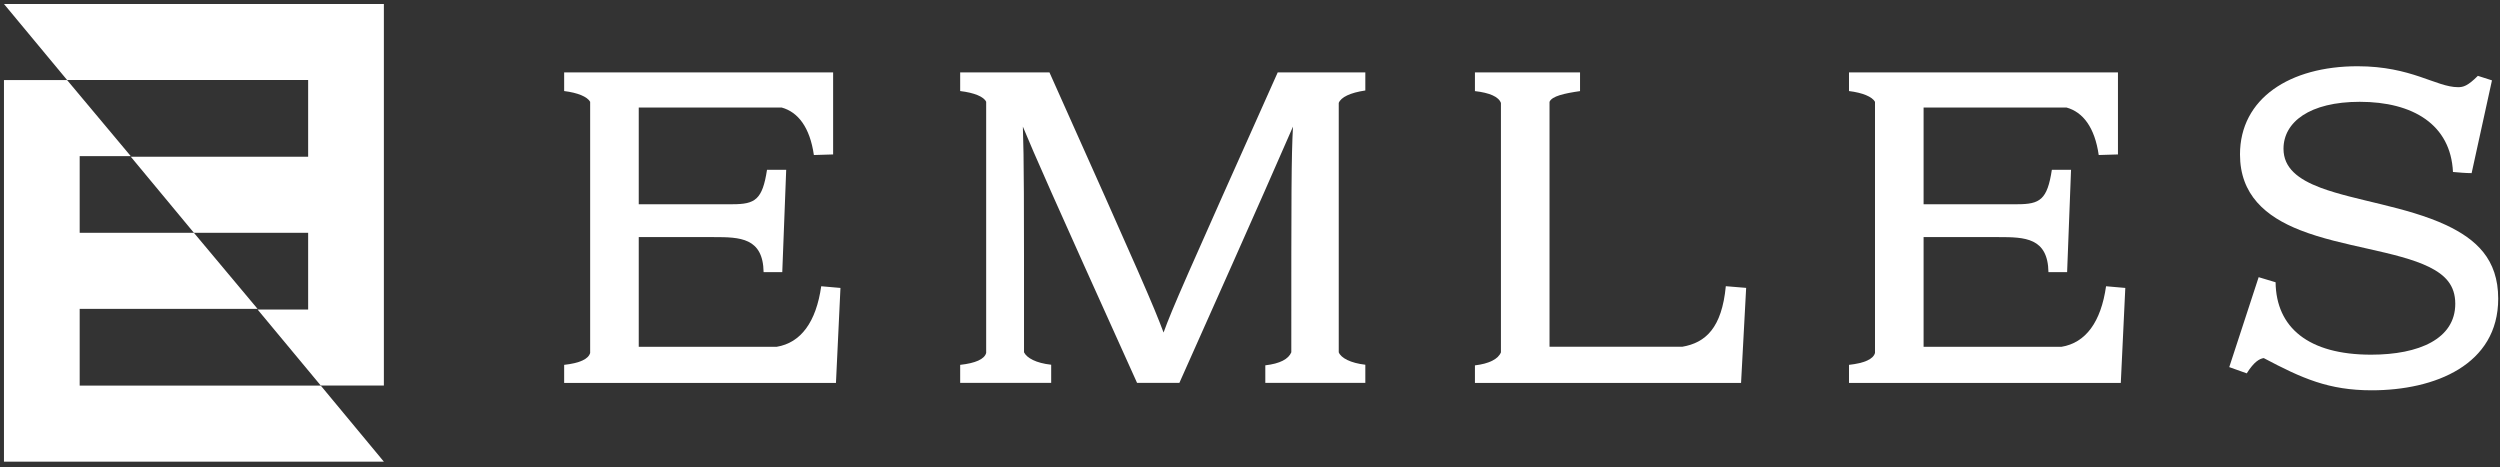
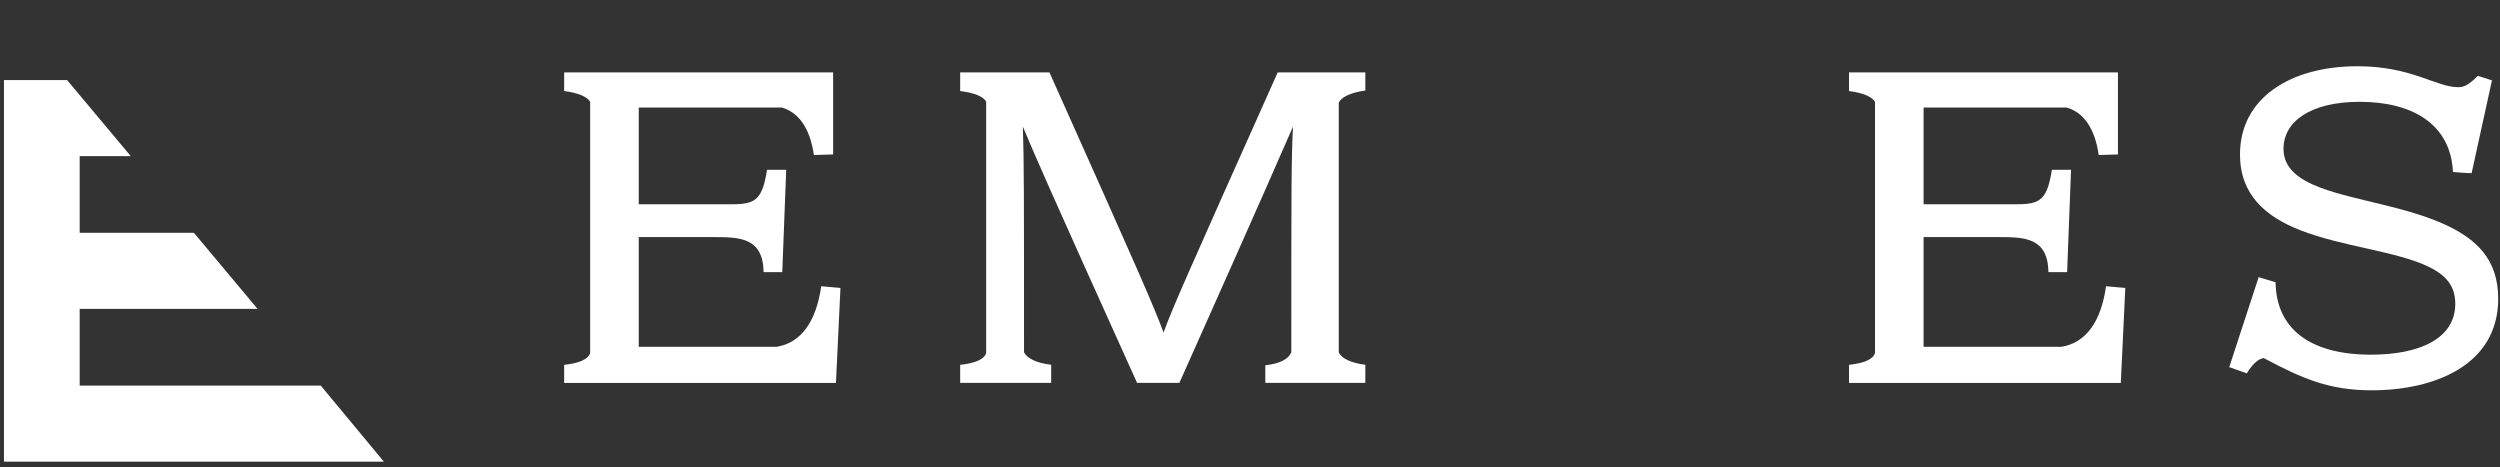
<svg xmlns="http://www.w3.org/2000/svg" width="273px" height="51px" viewBox="0 0 273 51" version="1.1">
  <rect x="0" y="0" width="273" height="51" fill="#333333" stroke="none" />
  <title>Emles-logo</title>
  <g id="Page-1" stroke="none" stroke-width="1" fill="none" fill-rule="evenodd">
    <g id="Quickstart-case-study" transform="translate(-189, -281)" fill="#FFFFFF" fill-rule="nonzero">
      <g id="Emles-logo" transform="translate(189, 281)">
        <g id="Group">
          <polygon id="Path" points="35.029 42.11 8.701 42.11 8.701 33.729 28.127 33.729 21.176 25.424 8.701 25.424 8.701 17.05 14.28 17.05 7.328 8.746 0.433 8.746 0.433 25.424 0.433 33.729 0.433 50.414 41.919 50.414" />
-           <polygon id="Path" points="0.433 0.434 7.328 8.739 33.65 8.739 33.65 17.113 14.28 17.113 21.176 25.424 33.65 25.424 33.65 33.799 28.127 33.799 35.029 42.103 41.919 42.103 41.919 25.424 41.919 17.113 41.919 0.434" />
        </g>
        <g id="Group" transform="translate(61, 7)">
          <path d="M0.606,0.909 L29.977,0.909 L29.977,9.865 L27.875,9.928 C27.44,6.903 26.147,5.236 24.361,4.743 L8.751,4.743 L8.751,15.303 L18.992,15.303 C21.459,15.303 22.26,14.811 22.758,11.539 L24.853,11.539 L24.424,22.718 L22.386,22.718 C22.323,18.947 19.793,18.891 16.954,18.891 L8.751,18.891 L8.751,30.872 L23.806,30.872 C26.462,30.436 28.122,28.156 28.677,24.259 L30.778,24.442 L30.286,34.819 L0.606,34.819 L0.606,32.842 C2.271,32.659 3.256,32.223 3.445,31.541 L3.445,4.118 C3.136,3.562 2.088,3.126 0.606,2.943 L0.606,0.909 L0.606,0.909 Z" id="Path" />
-           <path d="M43.851,34.813 L43.851,32.842 C45.517,32.659 46.508,32.223 46.69,31.541 L46.69,4.118 C46.444,3.562 45.391,3.126 43.851,2.943 L43.851,0.903 L53.599,0.903 C63.777,23.634 64.95,26.349 66.061,29.312 C67.051,26.596 68.282,23.817 78.528,0.903 L88.094,0.903 L88.094,2.88 C86.428,3.126 85.437,3.619 85.191,4.238 L85.191,31.472 C85.437,32.091 86.485,32.646 88.094,32.829 L88.094,34.806 L77.172,34.806 L77.172,32.893 C78.774,32.709 79.702,32.211 80.011,31.472 C80.011,13.806 80.011,10.288 80.194,6.827 C78.838,9.916 77.418,13.251 67.79,34.806 L63.165,34.806 C53.599,13.623 52.06,10.099 50.697,6.827 C50.823,10.535 50.823,14.242 50.823,31.472 C51.132,32.091 52.123,32.646 53.789,32.829 L53.789,34.806 L43.851,34.806 L43.851,34.813 Z" id="Path" />
-           <path d="M100.063,34.813 L100.063,32.899 C101.609,32.716 102.593,32.217 102.902,31.478 L102.902,4.244 C102.656,3.562 101.665,3.133 100.063,2.949 L100.063,0.909 L111.54,0.909 L111.54,2.949 C109.811,3.196 108.454,3.505 108.208,4.124 L108.208,30.865 L122.708,30.865 C125.238,30.429 127.023,28.825 127.459,24.253 L129.68,24.436 L129.124,34.813 L100.063,34.813 Z" id="Path" />
+           <path d="M43.851,34.813 L43.851,32.842 C45.517,32.659 46.508,32.223 46.69,31.541 L46.69,4.118 C46.444,3.562 45.391,3.126 43.851,2.943 L43.851,0.903 L53.599,0.903 C63.777,23.634 64.95,26.349 66.061,29.312 C67.051,26.596 68.282,23.817 78.528,0.903 L88.094,0.903 L88.094,2.88 C86.428,3.126 85.437,3.619 85.191,4.238 L85.191,31.472 C85.437,32.091 86.485,32.646 88.094,32.829 L88.094,34.806 L77.172,34.806 L77.172,32.893 C78.774,32.709 79.702,32.211 80.011,31.472 C80.011,13.806 80.011,10.288 80.194,6.827 C78.838,9.916 77.418,13.251 67.79,34.806 L63.165,34.806 C53.599,13.623 52.06,10.099 50.697,6.827 C50.823,10.535 50.823,14.242 50.823,31.472 C51.132,32.091 52.123,32.646 53.789,32.829 L53.789,34.806 L43.851,34.806 Z" id="Path" />
          <path d="M140.911,0.909 L170.281,0.909 L170.281,9.865 L168.18,9.928 C167.745,6.903 166.452,5.236 164.666,4.743 L149.056,4.743 L149.056,15.303 L159.297,15.303 C161.764,15.303 162.565,14.811 163.063,11.539 L165.158,11.539 L164.729,22.718 L162.691,22.718 C162.628,18.947 160.098,18.891 157.259,18.891 L149.056,18.891 L149.056,30.872 L164.111,30.872 C166.767,30.436 168.426,28.156 168.982,24.259 L171.083,24.442 L170.591,34.819 L140.911,34.819 L140.911,32.842 C142.576,32.659 143.567,32.223 143.75,31.541 L143.75,4.118 C143.441,3.562 142.393,3.126 140.911,2.943 L140.911,0.909 L140.911,0.909 Z" id="Path" />
          <path d="M185.645,23.267 L187.494,23.823 C187.557,28.762 191.071,31.731 197.923,31.731 C203.167,31.731 207.116,30 207.116,26.173 C207.116,24.133 206.006,23.027 204.277,22.162 C200.763,20.432 194.775,19.939 190.207,18.145 C186.383,16.655 183.607,14.248 183.607,9.865 C183.607,3.752 189.04,0.234 196.441,0.234 C202.365,0.234 205.015,2.52 207.426,2.52 C207.981,2.52 208.473,2.394 209.583,1.282 L211.123,1.775 L208.902,11.905 C208.284,11.905 207.545,11.842 206.864,11.779 C206.618,6.594 202.485,4.118 196.687,4.118 C191.197,4.118 188.358,6.341 188.358,9.246 C188.358,11.343 189.961,12.581 192.428,13.509 C196.251,14.931 201.741,15.549 206.126,17.583 C209.394,19.131 211.804,21.291 211.804,25.617 C211.804,32.842 204.895,35.621 197.987,35.621 C193.299,35.621 190.396,34.326 186.2,32.103 C185.765,32.166 185.153,32.476 184.345,33.771 L182.434,33.088 L185.645,23.267 Z" id="Path" />
        </g>
      </g>
    </g>
  </g>
</svg>